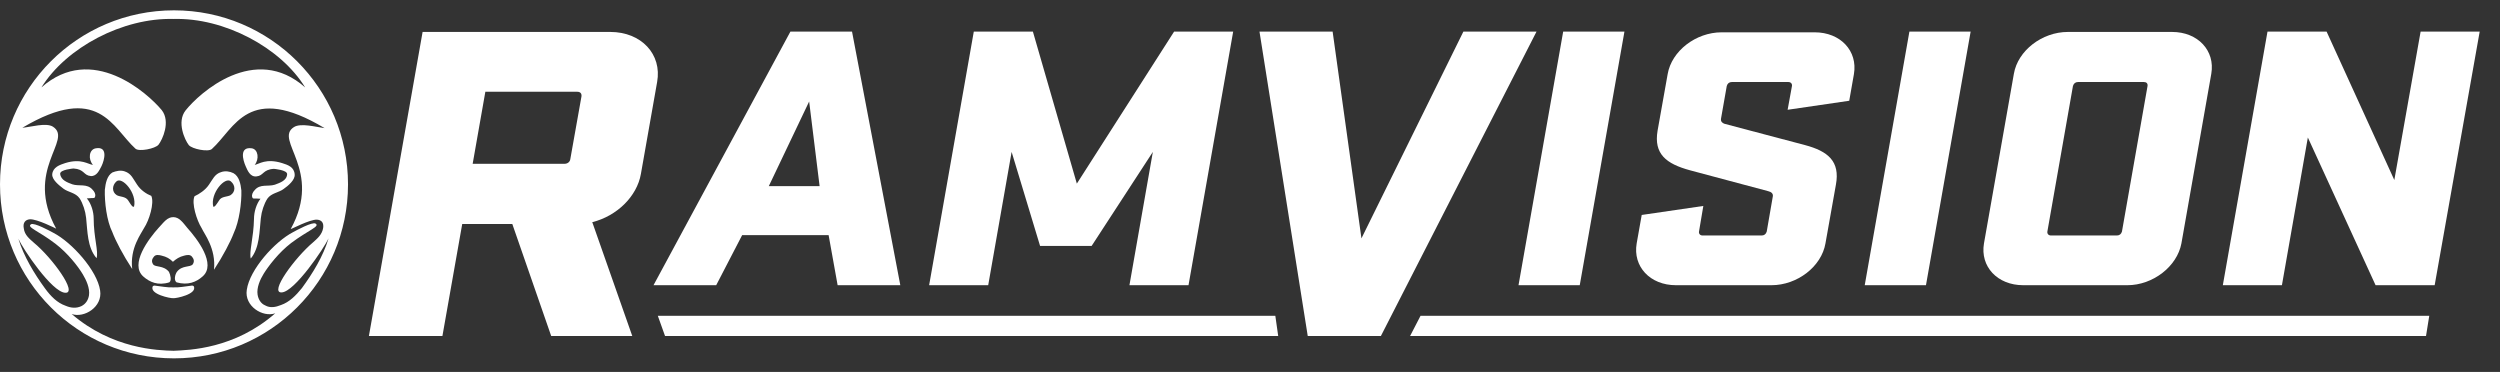
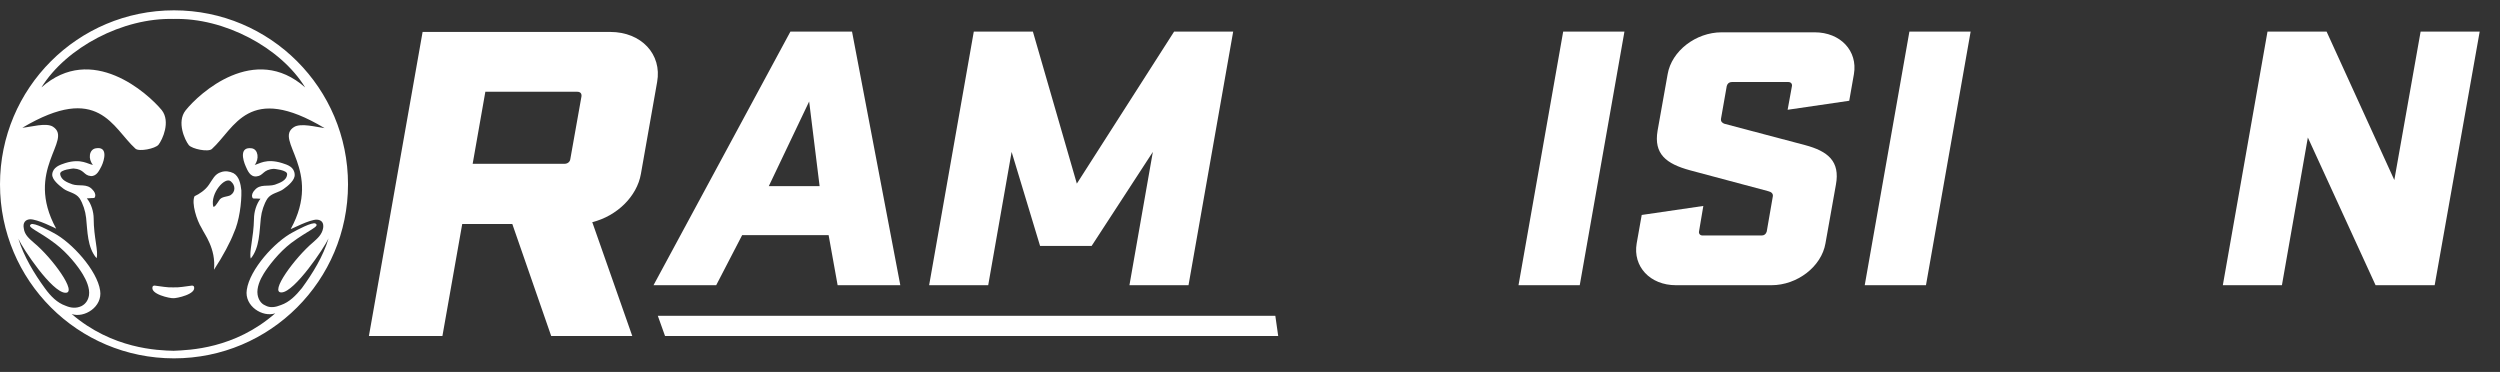
<svg xmlns="http://www.w3.org/2000/svg" width="121" height="18" viewBox="0 0 121 18" fill="none">
  <rect x="0" y="0" width="121" height="18" fill="#333333" stroke="none" />
  <path d="M24.795 10.84H22.372L21.413 16.263H17.855L20.454 1.546H29.538C31.038 1.546 32.049 2.627 31.805 3.97L31.02 8.416C30.828 9.515 29.852 10.457 28.666 10.753L30.602 16.263H26.678L24.795 10.84ZM23.488 4.458L22.877 7.928H27.324C27.463 7.928 27.585 7.841 27.603 7.701L28.143 4.667C28.161 4.528 28.091 4.441 27.934 4.441H23.488V4.458Z" fill="white" />
  <path d="M43.575 13.804H40.541L40.105 11.381H35.92L34.664 13.804H31.63L38.256 1.529H41.238L43.575 13.804ZM37.21 9.009H39.669L39.163 4.912L37.21 9.009Z" fill="white" />
  <path d="M48.963 7.353L47.829 13.804H44.97L47.132 1.529H49.992L52.119 8.887L56.827 1.529H59.686L57.524 13.804H54.665L55.798 7.353L52.834 11.904H50.34L48.963 7.353Z" fill="white" />
-   <path d="M66.835 16.263H63.295L60.959 1.529H64.499L65.894 11.537L70.828 1.529H74.368L66.835 16.263Z" fill="white" />
  <path d="M76.46 13.804H73.496L75.658 1.529H78.623L76.46 13.804Z" fill="white" />
  <path d="M88.352 11.782C88.16 12.898 86.992 13.804 85.737 13.804H81.116C79.861 13.804 79.023 12.898 79.215 11.782L79.459 10.404L82.441 9.968L82.232 11.206C82.215 11.311 82.284 11.398 82.406 11.398H85.266C85.388 11.398 85.475 11.328 85.51 11.206L85.806 9.497C85.824 9.375 85.737 9.288 85.58 9.253C85.248 9.166 84.22 8.887 81.796 8.242C80.645 7.928 80.035 7.457 80.227 6.324L80.715 3.586C80.907 2.47 82.075 1.564 83.33 1.564H87.829C89.085 1.564 89.921 2.47 89.73 3.586L89.503 4.877L86.521 5.313L86.731 4.162C86.748 4.057 86.678 3.97 86.556 3.97H83.819C83.697 3.97 83.609 4.04 83.575 4.162L83.296 5.749C83.278 5.888 83.365 5.958 83.47 5.993C83.662 6.045 84.778 6.341 87.358 7.021C88.474 7.318 89.067 7.806 88.858 8.939L88.352 11.782Z" fill="white" />
  <path d="M93.217 13.804H90.253L92.415 1.529H95.379L93.217 13.804Z" fill="white" />
-   <path d="M102.964 13.804H97.925C96.67 13.804 95.833 12.898 96.024 11.782L97.472 3.569C97.663 2.453 98.832 1.546 100.087 1.546H105.126C106.382 1.546 107.219 2.453 107.027 3.569L105.58 11.782C105.371 12.898 104.202 13.804 102.964 13.804ZM103.766 3.97H100.575C100.453 3.97 100.366 4.04 100.331 4.162L99.093 11.206C99.076 11.311 99.146 11.398 99.268 11.398H102.459C102.581 11.398 102.668 11.328 102.703 11.206L103.941 4.162C103.958 4.04 103.888 3.97 103.766 3.97Z" fill="white" />
  <path d="M117.838 13.804H114.978L111.7 6.655L110.445 13.804H107.585L109.747 1.529H112.607L115.885 8.713L117.158 1.529H120.017L117.838 13.804Z" fill="white" />
  <path d="M61.865 16.263H32.188L31.839 15.286H61.726L61.865 16.263Z" fill="white" />
-   <path d="M68.248 16.263H117.419L117.576 15.286H68.753L68.248 16.263Z" fill="white" />
+   <path d="M68.248 16.263H117.419H68.753L68.248 16.263Z" fill="white" />
  <path d="M9.294 13.822C8.997 13.857 8.649 13.926 8.387 13.909C8.125 13.926 7.777 13.857 7.48 13.822C7.428 13.822 7.393 13.857 7.393 13.857C7.219 14.24 8.265 14.449 8.387 14.432C8.509 14.449 9.555 14.24 9.381 13.857C9.381 13.857 9.346 13.822 9.294 13.822Z" fill="white" />
-   <path d="M8.387 10.509C8.387 10.491 8.387 10.491 8.387 10.509C8.387 10.491 8.387 10.491 8.387 10.509C8.091 10.509 7.934 10.753 7.672 11.032C7.201 11.555 6.26 12.793 6.94 13.386C7.236 13.647 7.637 13.839 8.195 13.665C8.317 13.578 8.248 13.299 8.178 13.159C7.916 12.828 7.515 12.95 7.411 12.793C7.306 12.636 7.376 12.514 7.446 12.427C7.533 12.305 7.707 12.34 7.829 12.374C8.056 12.427 8.213 12.514 8.37 12.671V12.688V12.671C8.527 12.531 8.684 12.427 8.91 12.374C9.032 12.34 9.207 12.305 9.294 12.427C9.364 12.514 9.433 12.636 9.329 12.793C9.207 12.95 8.806 12.828 8.561 13.159C8.474 13.281 8.405 13.56 8.544 13.665C9.102 13.822 9.503 13.647 9.799 13.386C10.497 12.793 9.538 11.555 9.067 11.032C8.84 10.753 8.666 10.509 8.387 10.509Z" fill="white" />
-   <path d="M6.975 11.032C7.219 10.666 7.48 9.829 7.323 9.48C7.097 9.393 6.8 9.201 6.626 8.922C6.452 8.678 6.364 8.399 6.033 8.294C5.841 8.225 5.615 8.277 5.44 8.347C5.179 8.504 5.109 8.87 5.074 9.184C5.057 9.776 5.161 10.683 5.44 11.241C5.597 11.66 5.963 12.357 6.399 13.02C6.277 12.008 6.835 11.311 6.975 11.032ZM5.65 9.445C5.405 9.288 5.423 8.974 5.632 8.783C5.911 8.521 6.643 9.358 6.487 10.003C6.417 10.021 6.382 9.986 6.208 9.707C6.085 9.497 5.789 9.532 5.65 9.445Z" fill="white" />
  <path d="M11.299 8.381C11.124 8.294 10.898 8.259 10.706 8.329C10.392 8.416 10.287 8.695 10.113 8.939C9.939 9.201 9.642 9.393 9.416 9.497C9.259 9.829 9.52 10.666 9.764 11.049C9.886 11.328 10.462 12.026 10.357 13.055C10.793 12.392 11.159 11.694 11.316 11.276C11.578 10.718 11.7 9.811 11.682 9.218C11.648 8.905 11.578 8.538 11.299 8.381ZM11.159 9.445C11.02 9.532 10.706 9.497 10.601 9.707C10.427 9.968 10.392 10.021 10.322 10.003C10.165 9.358 10.898 8.521 11.177 8.782C11.403 8.974 11.403 9.288 11.159 9.445Z" fill="white" />
  <path d="M4.638 7.178C4.307 7.231 4.255 7.701 4.499 7.98C4.272 7.963 3.941 7.649 3.156 7.893C2.895 7.98 2.563 8.085 2.528 8.434C2.511 8.695 2.842 8.957 3.069 9.131C3.296 9.306 3.662 9.323 3.854 9.602C4.011 9.846 4.133 10.212 4.168 10.544C4.237 11.171 4.22 11.973 4.673 12.497C4.778 12.183 4.534 11.485 4.534 10.579C4.534 10.247 4.412 9.846 4.202 9.602C4.569 9.567 4.569 9.619 4.603 9.515C4.638 9.393 4.569 9.271 4.481 9.184C4.22 8.87 3.819 9.027 3.505 8.922C3.278 8.835 2.947 8.73 2.912 8.416C2.895 8.207 3.557 8.155 3.557 8.155C4.098 8.19 4.028 8.486 4.394 8.521C4.691 8.538 4.813 8.225 4.917 8.033C5.057 7.736 5.231 7.074 4.638 7.178Z" fill="white" />
  <path d="M13.653 7.893C12.868 7.649 12.537 7.946 12.328 7.98C12.554 7.701 12.502 7.231 12.188 7.178C11.578 7.091 11.752 7.736 11.892 8.05C11.979 8.242 12.101 8.573 12.415 8.538C12.764 8.504 12.711 8.207 13.252 8.172C13.252 8.172 13.914 8.225 13.897 8.434C13.88 8.748 13.531 8.852 13.304 8.939C12.973 9.044 12.589 8.887 12.328 9.201C12.24 9.288 12.171 9.428 12.206 9.532C12.241 9.654 12.258 9.585 12.607 9.619C12.415 9.864 12.293 10.247 12.293 10.596C12.275 11.503 12.049 12.2 12.136 12.514C12.572 11.991 12.554 11.189 12.624 10.561C12.659 10.23 12.781 9.864 12.938 9.619C13.13 9.34 13.496 9.323 13.723 9.149C13.949 8.992 14.281 8.713 14.263 8.451C14.246 8.085 13.932 7.98 13.653 7.893Z" fill="white" />
  <path d="M8.422 0.5C3.766 0.5 0 4.266 0 8.922C0 13.578 3.766 17.344 8.422 17.344C13.078 17.344 16.844 13.578 16.844 8.922C16.844 4.266 13.078 0.5 8.422 0.5ZM13.601 14.763C13.339 14.868 13.078 14.92 12.834 14.781C12.624 14.694 12.502 14.484 12.467 14.258C12.415 13.926 12.589 13.525 12.764 13.246C12.99 12.88 13.496 12.217 14.089 11.764C14.926 11.136 15.501 10.962 15.275 10.823C15.135 10.718 14.333 11.154 14.176 11.241C13.304 11.694 12.084 13.037 11.944 14.031C11.822 14.816 12.711 15.374 13.322 15.164C11.351 16.891 9.154 16.943 8.405 16.978C7.637 16.96 5.44 16.891 3.47 15.199C4.08 15.409 4.969 14.851 4.847 14.066C4.708 13.089 3.47 11.729 2.598 11.276C2.441 11.189 1.639 10.753 1.5 10.857C1.273 10.997 1.866 11.171 2.685 11.799C3.278 12.252 3.784 12.898 4.01 13.281C4.167 13.543 4.359 13.944 4.307 14.293C4.272 14.519 4.15 14.711 3.941 14.816C3.679 14.938 3.418 14.903 3.174 14.798C2.772 14.659 2.459 14.345 2.18 13.961C1.657 13.246 1.151 12.409 0.889 11.555C1.116 12.061 2.511 14.136 3.156 14.17C3.784 14.205 2.528 12.479 1.639 11.747C1.447 11.572 1.186 11.381 1.151 11.049C1.099 10.788 1.221 10.631 1.447 10.613C1.796 10.596 2.72 11.067 2.72 11.067C1.151 8.207 3.557 6.777 2.563 6.132C2.232 5.923 1.482 6.15 1.081 6.184C4.778 3.987 5.44 6.184 6.556 7.196C6.731 7.353 7.515 7.196 7.672 7.004C7.864 6.76 8.265 5.888 7.829 5.33C7.149 4.51 4.446 2.069 2.005 4.231C3.208 2.296 5.946 0.849 8.405 0.918C10.846 0.849 13.583 2.296 14.769 4.231C12.328 2.069 9.643 4.51 8.98 5.347C8.544 5.905 8.945 6.777 9.137 7.021C9.294 7.213 10.079 7.37 10.253 7.213C11.369 6.202 12.014 3.987 15.711 6.202C15.309 6.15 14.56 5.94 14.228 6.15C13.235 6.777 15.641 8.225 14.072 11.084C14.089 11.102 14.996 10.613 15.344 10.631C15.571 10.648 15.676 10.788 15.641 11.032C15.588 11.363 15.344 11.555 15.153 11.729C14.281 12.462 13.008 14.188 13.636 14.153C14.263 14.118 15.676 12.026 15.902 11.537C15.641 12.409 15.135 13.229 14.612 13.944C14.316 14.31 14.002 14.624 13.601 14.763Z" fill="white" />
</svg>